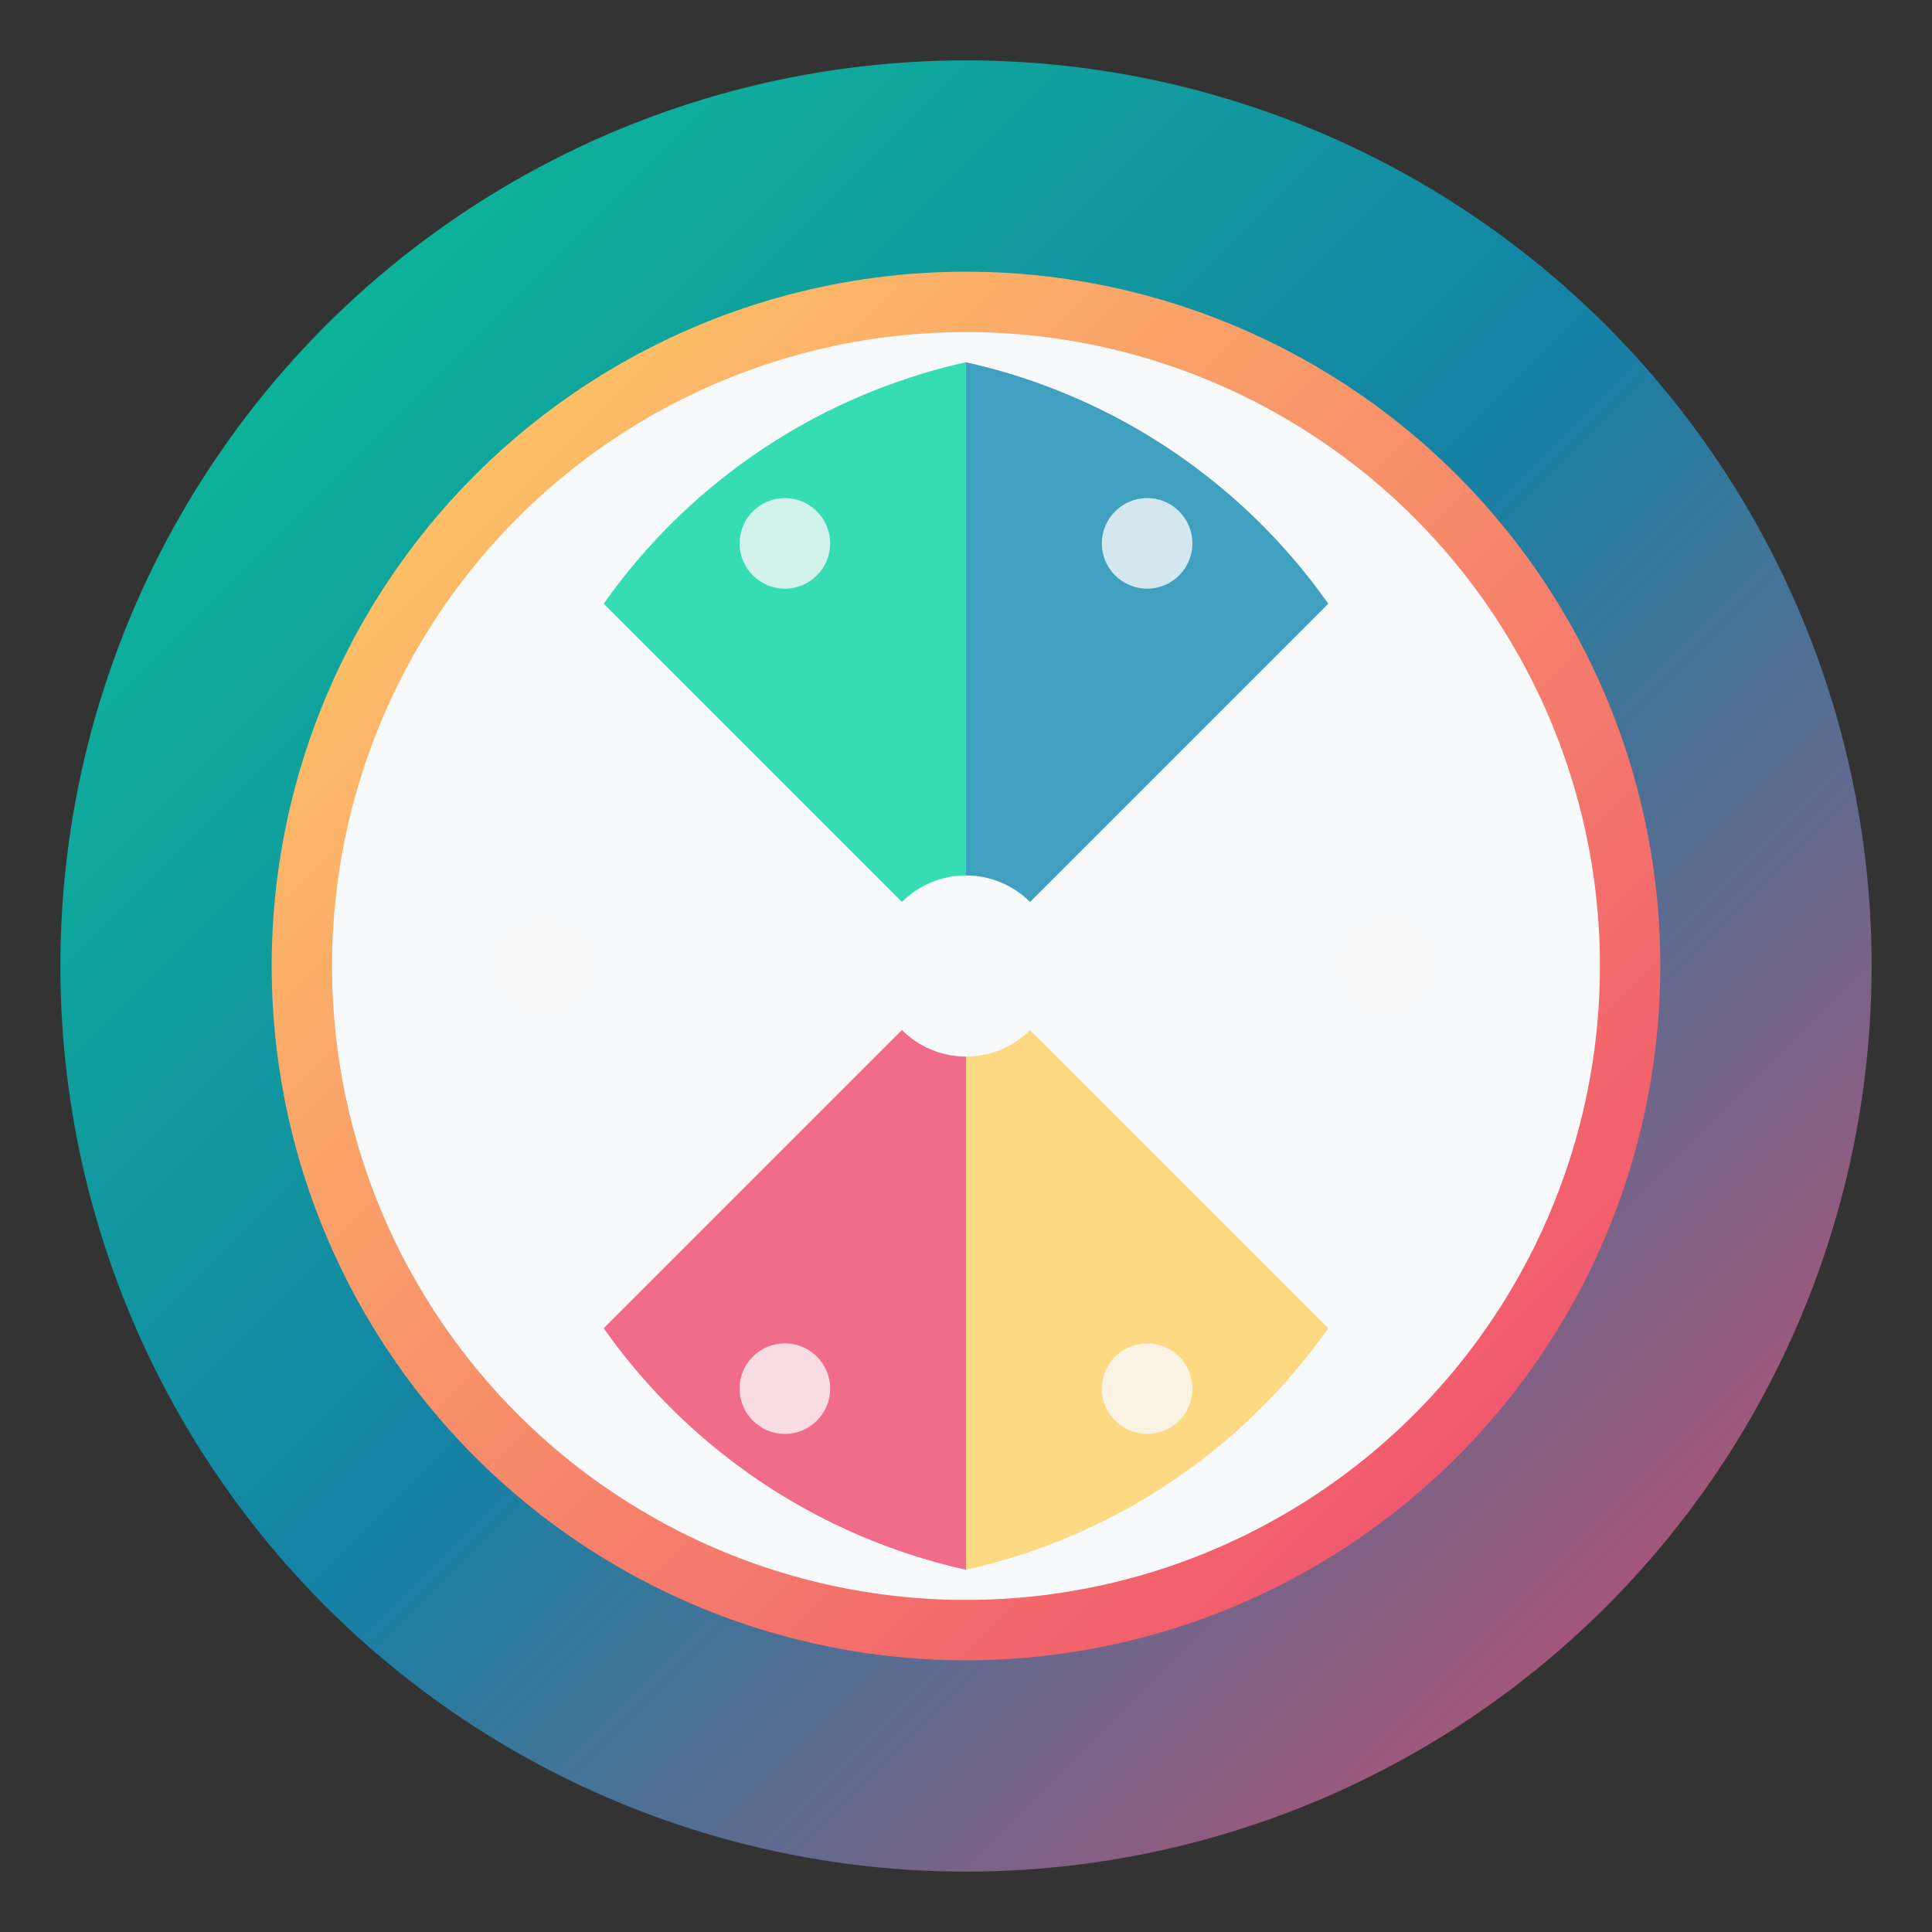
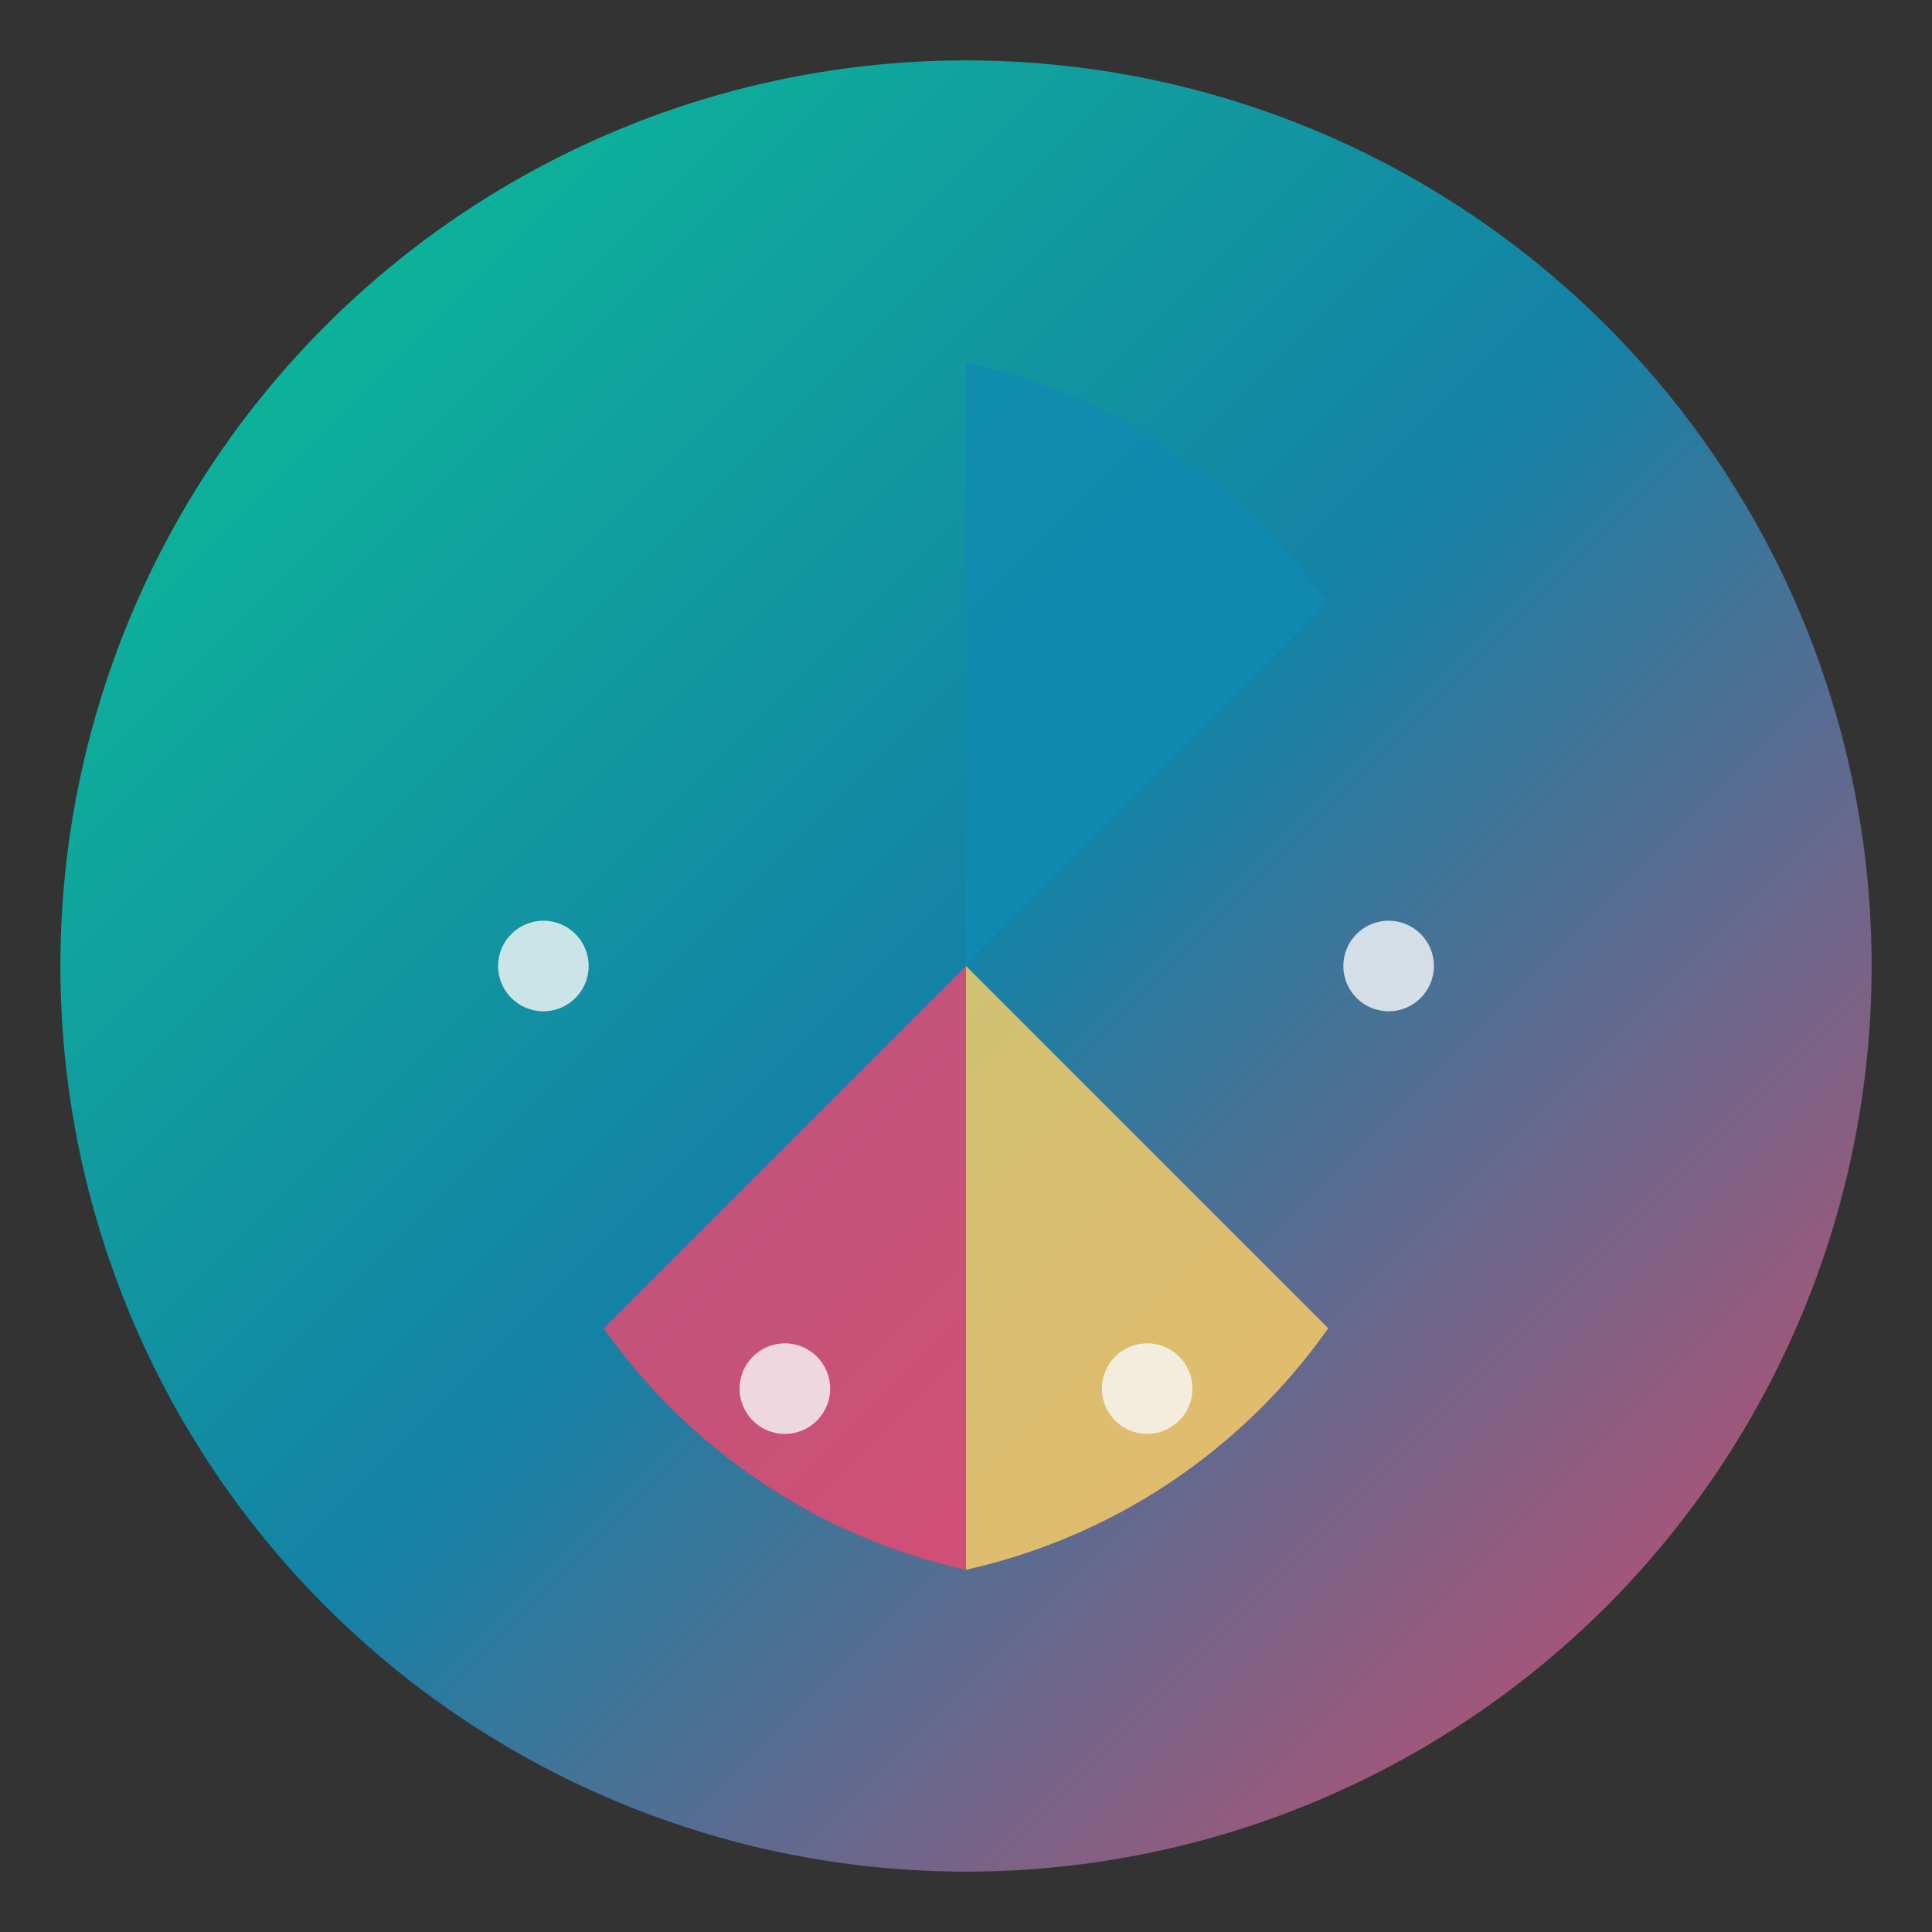
<svg xmlns="http://www.w3.org/2000/svg" viewBox="0 0 64 64" width="64" height="64">
  <rect x="0" y="0" width="64" height="64" fill="#333333" stroke="none" />
  <defs>
    <linearGradient id="grad1" x1="0%" y1="0%" x2="100%" y2="100%">
      <stop offset="0%" style="stop-color:#06D6A0;stop-opacity:1" />
      <stop offset="50%" style="stop-color:#118AB2;stop-opacity:1" />
      <stop offset="100%" style="stop-color:#EF476F;stop-opacity:1" />
    </linearGradient>
    <linearGradient id="grad2" x1="0%" y1="0%" x2="100%" y2="100%">
      <stop offset="0%" style="stop-color:#FFD166;stop-opacity:1" />
      <stop offset="100%" style="stop-color:#EF476F;stop-opacity:1" />
    </linearGradient>
  </defs>
  <circle cx="32" cy="32" r="30" fill="url(#grad1)" opacity="0.9" />
-   <circle cx="32" cy="32" r="22" fill="#F8F9FA" stroke="url(#grad2)" stroke-width="2" />
-   <path d="M 32 32 L 20 20 A 20 20 0 0 1 32 12 Z" fill="#06D6A0" opacity="0.8" />
  <path d="M 32 32 L 32 12 A 20 20 0 0 1 44 20 Z" fill="#118AB2" opacity="0.8" />
-   <path d="M 32 32 L 44 44 A 20 20 0 0 1 32 52 Z" fill="#FFD166" opacity="0.8" />
+   <path d="M 32 32 L 44 44 A 20 20 0 0 1 32 52 " fill="#FFD166" opacity="0.8" />
  <path d="M 32 32 L 32 52 A 20 20 0 0 1 20 44 Z" fill="#EF476F" opacity="0.8" />
-   <circle cx="32" cy="32" r="3" fill="#F8F9FA" />
-   <circle cx="26" cy="18" r="1.5" fill="#F8F9FA" opacity="0.8" />
-   <circle cx="38" cy="18" r="1.5" fill="#F8F9FA" opacity="0.8" />
  <circle cx="46" cy="32" r="1.5" fill="#F8F9FA" opacity="0.8" />
  <circle cx="38" cy="46" r="1.5" fill="#F8F9FA" opacity="0.8" />
  <circle cx="26" cy="46" r="1.5" fill="#F8F9FA" opacity="0.8" />
  <circle cx="18" cy="32" r="1.5" fill="#F8F9FA" opacity="0.8" />
</svg>